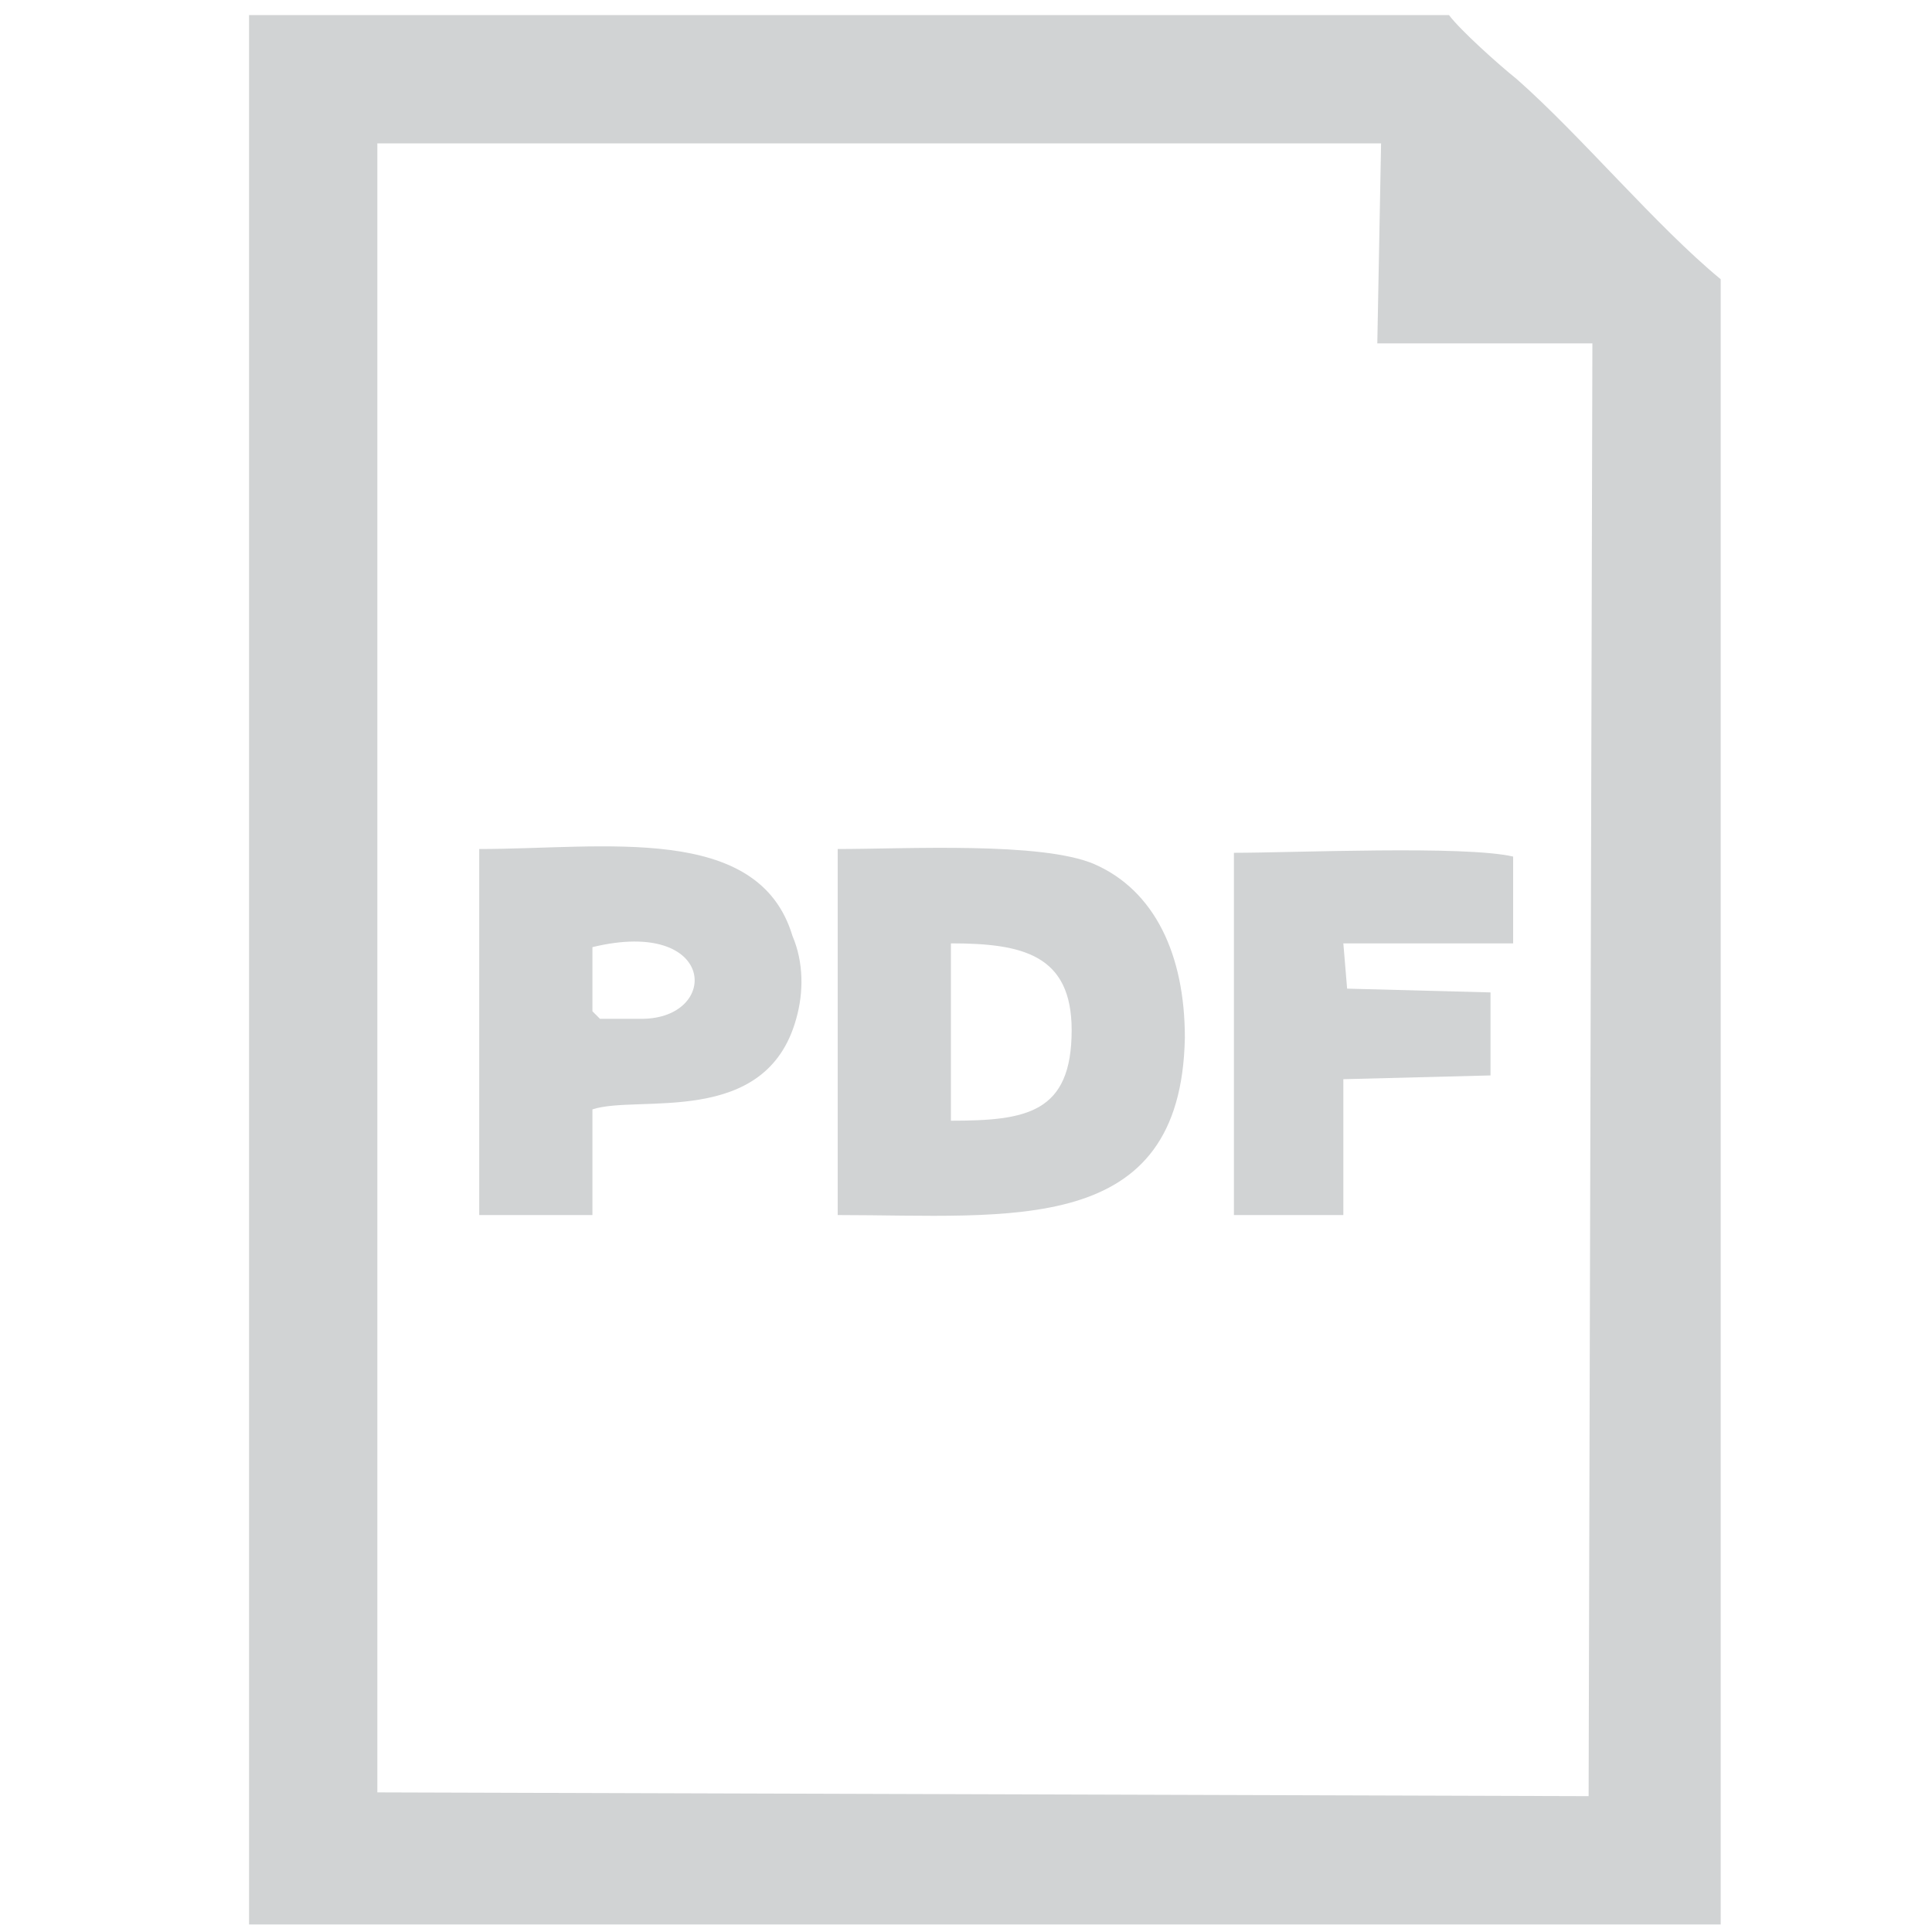
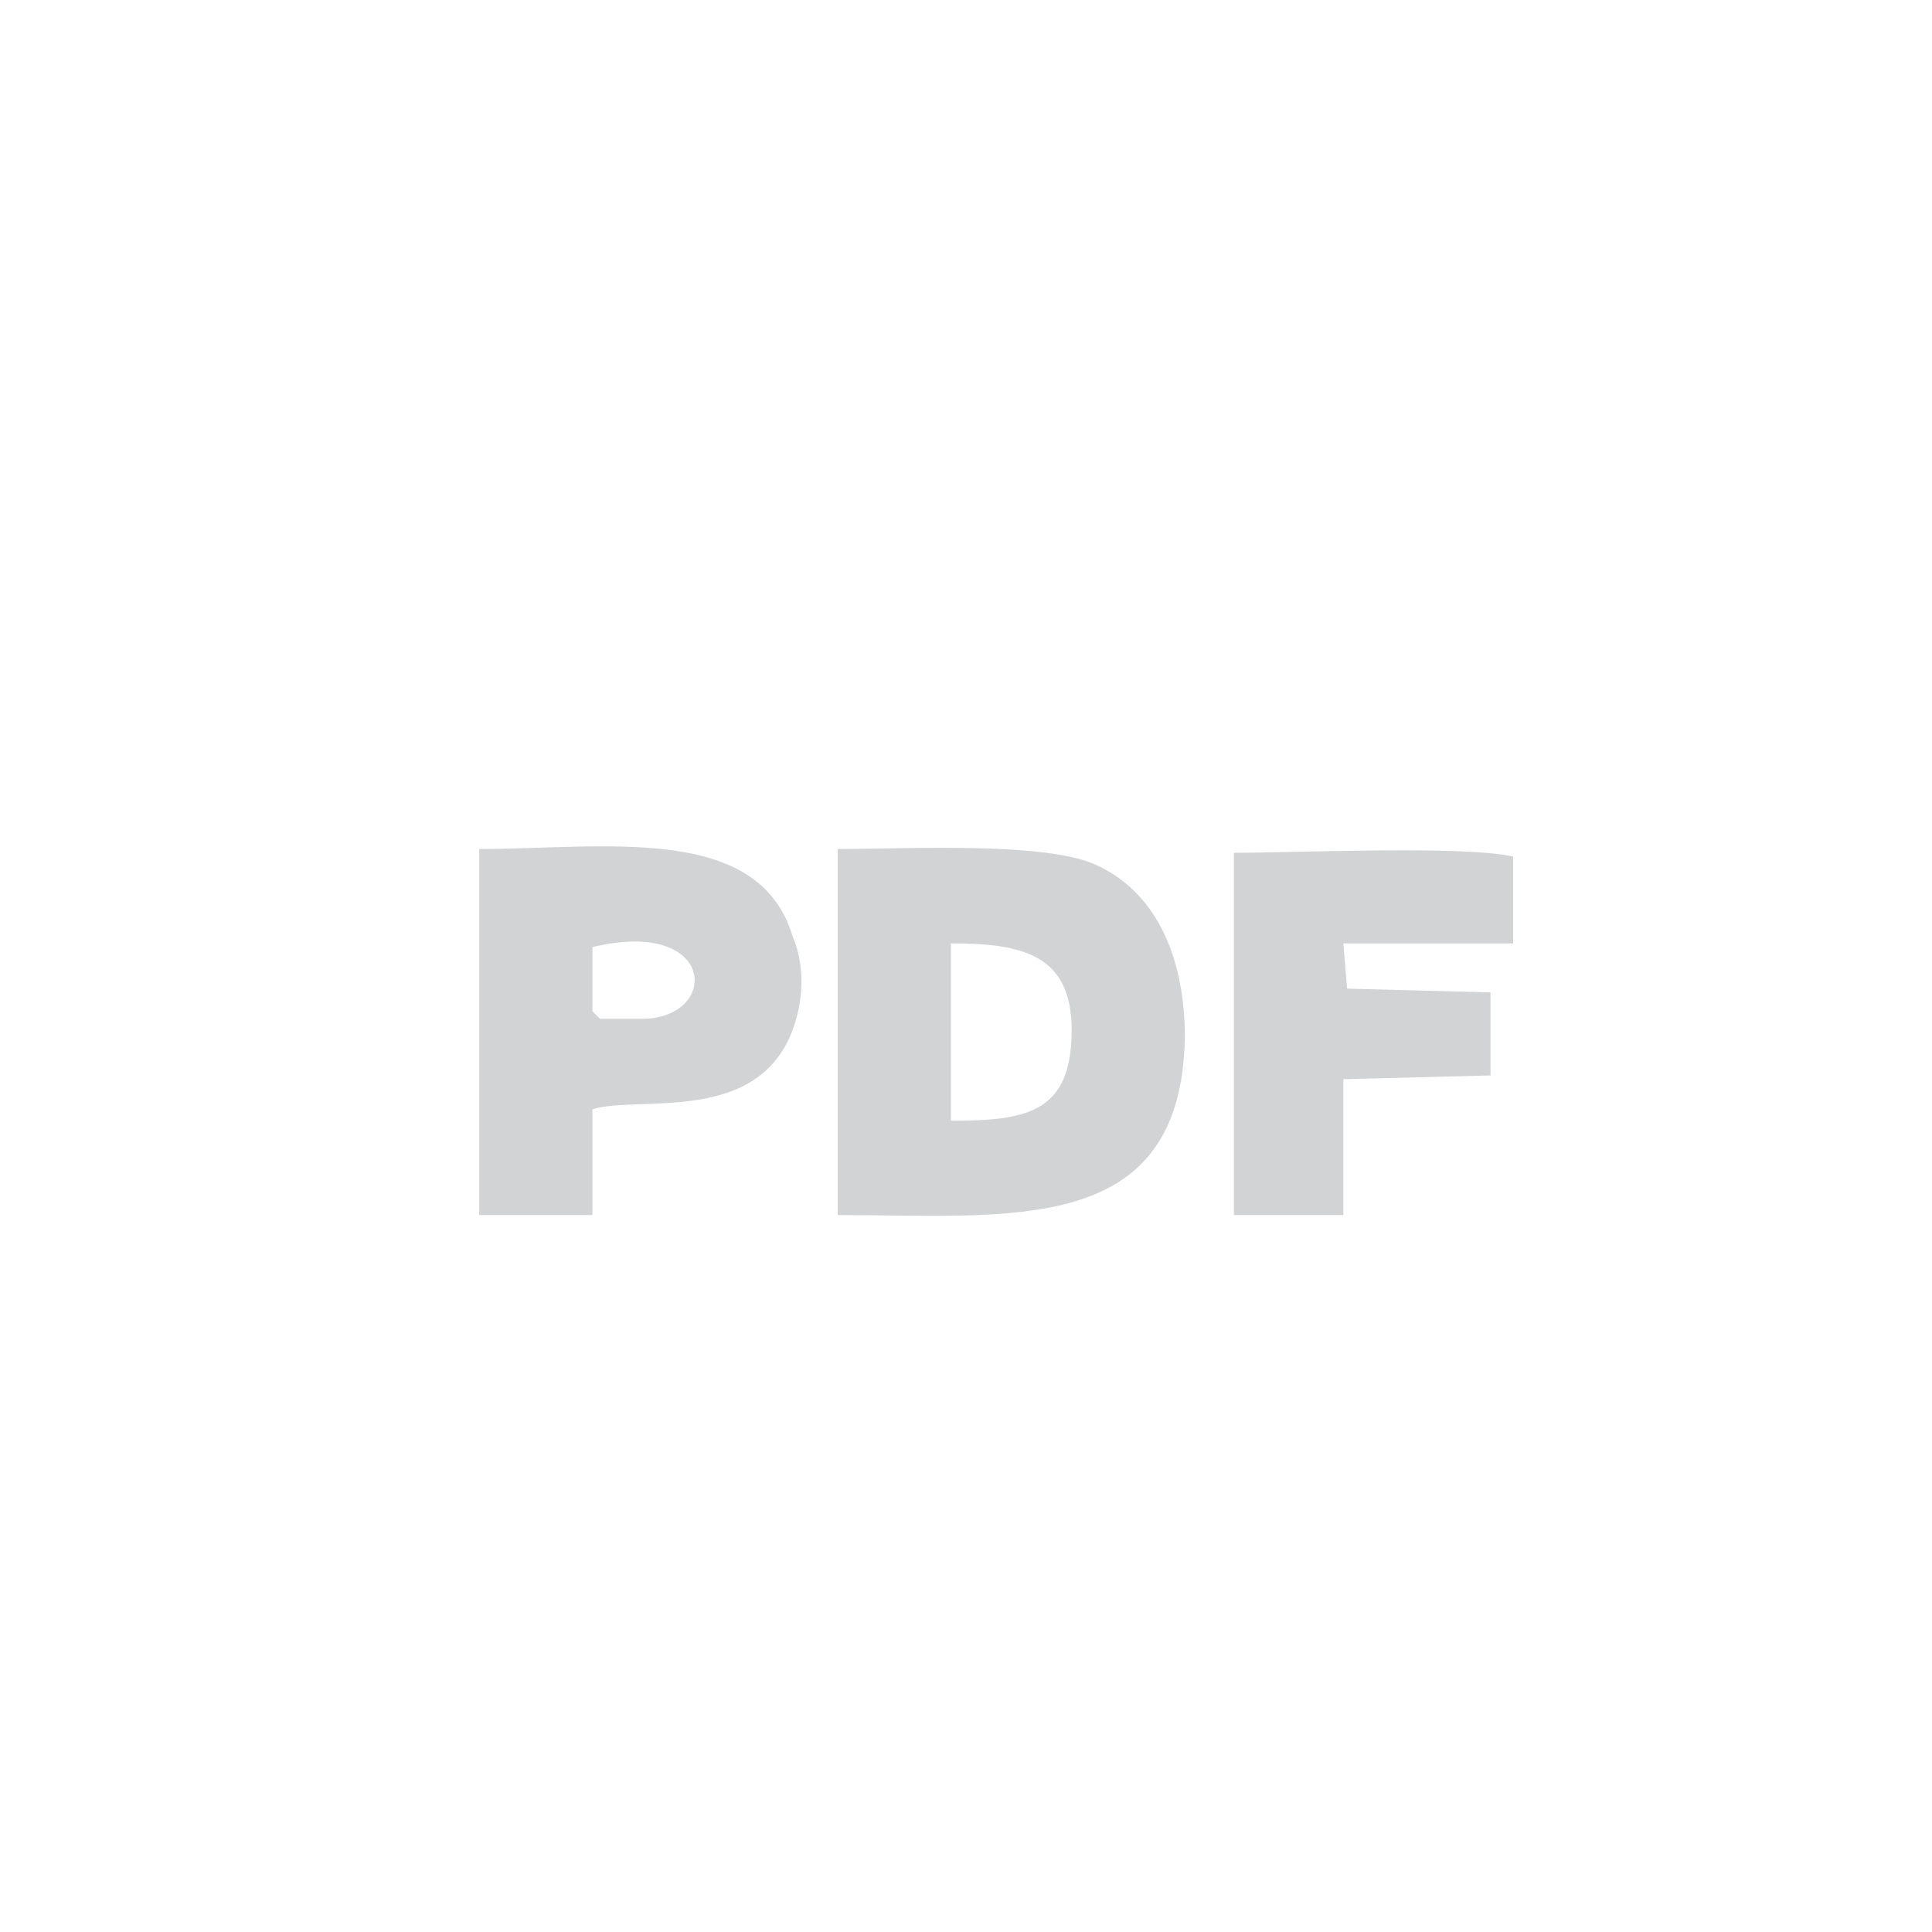
<svg xmlns="http://www.w3.org/2000/svg" xml:space="preserve" width="512px" height="512px" version="1.1" style="shape-rendering:geometricPrecision; text-rendering:geometricPrecision; image-rendering:optimizeQuality; fill-rule:evenodd; clip-rule:evenodd" viewBox="0 0 512 512">
  <defs>
    <style type="text/css">
   
    .fil0 {fill:#D1D3D4}
   
  </style>
  </defs>
  <g id="Layer_x0020_1">
    <g id="_768155296">
-       <path class="fil0" d="M100 38l266 0 -1 53 57 0 -1 385 -321 -1 0 -437zm-34 472l390 0 0 -436c-17,-14 -37,-38 -54,-53 -5,-4 -15,-13 -18,-17l-318 0 0 506z" />
      <path class="fil0" d="M252 297l0 -47c19,0 32,3 32,23 0,22 -12,24 -32,24zm-30 25c46,0 91,6 92,-47 0,-22 -8,-39 -24,-46 -14,-6 -50,-4 -68,-4l0 97z" />
      <path class="fil0" d="M157 251c33,-8 34,19 13,19l-8 0 -3 0 -2 -2 0 -17zm-30 71l30 0 0 -28c12,-4 46,5 54,-24 2,-7 2,-15 -1,-22 -9,-30 -50,-23 -83,-23l0 97z" />
      <path class="fil0" d="M327 322l29 0 0 -36 39 -1 0 -22 -38 -1 -1 -12 45 0 0 -23c-13,-3 -58,-1 -74,-1l0 96z" />
    </g>
  </g>
</svg>